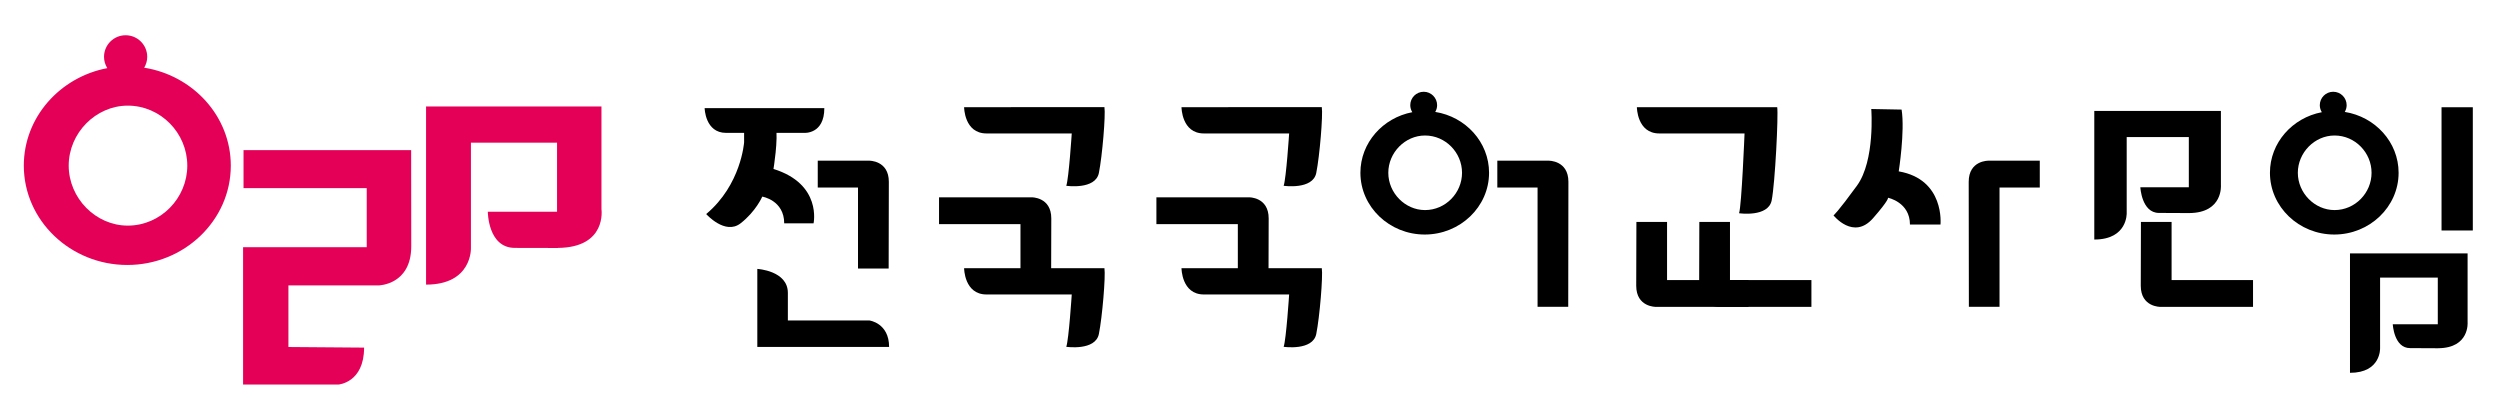
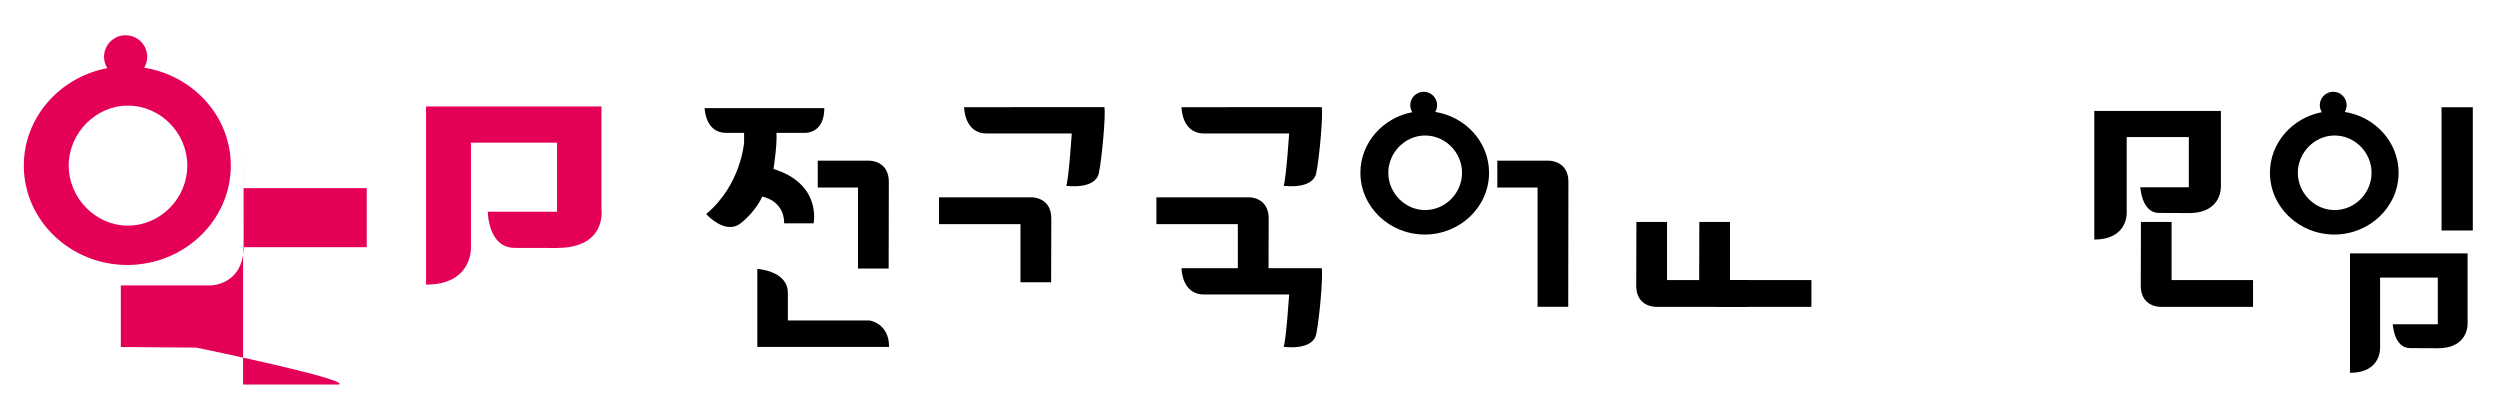
<svg xmlns="http://www.w3.org/2000/svg" version="1.1" x="0px" y="0px" width="264px" height="44px" viewBox="0 0 264 44" enable-background="new 0 0 264 44" xml:space="preserve">
  <g>
    <g>
-       <path fill="#E50057" d="M35.724,40.61H25.67V26.103h13.057v-6.238h-13.01v-4.014h17.7c0,0,0.011,6.857,0.011,10.16    c0,4.088-3.459,4.129-3.459,4.129h-9.512v6.504l7.991,0.063C38.449,40.428,35.724,40.61,35.724,40.61z" />
+       <path fill="#E50057" d="M35.724,40.61H25.67V26.103h13.057v-6.238h-13.01v-4.014c0,0,0.011,6.857,0.011,10.16    c0,4.088-3.459,4.129-3.459,4.129h-9.512v6.504l7.991,0.063C38.449,40.428,35.724,40.61,35.724,40.61z" />
      <path fill="#E50057" d="M15.228,7.149c0.198-0.339,0.319-0.726,0.319-1.145c0-1.26-1.021-2.281-2.282-2.281    c-1.259,0-2.28,1.021-2.28,2.281c0,0.439,0.131,0.844,0.345,1.191c-4.999,0.949-8.815,5.189-8.815,10.293    c0,5.804,4.933,10.493,10.929,10.493s10.929-4.689,10.929-10.493C24.372,12.275,20.385,7.972,15.228,7.149z M13.492,23.825    c-3.385,0-6.237-2.902-6.237-6.336s2.853-6.334,6.237-6.334c3.48,0,6.286,2.9,6.286,6.334S16.972,23.825,13.492,23.825z" />
      <path fill="#E50057" d="M63.515,22.092V11.241H44.992v18.815c4.894,0,4.739-3.871,4.739-3.871V15.063h9.093v7.298h-7.31    c0,0,0,3.817,2.853,3.817c2.286,0,4.542,0.01,4.542,0.01v-0.008C64.114,26.136,63.515,22.092,63.515,22.092z" />
    </g>
    <path d="M165.605,32.399h-3.238V19.802h-4.25v-2.833h4.25h1.173c0,0,2.084-0.044,2.084,2.232S165.605,32.399,165.605,32.399z" />
-     <path d="M207.895,19.201c0-2.276,2.083-2.232,2.083-2.232h1.172h4.251v2.833h-4.251v12.598h-3.237   C207.913,32.399,207.895,21.478,207.895,19.201z" />
    <path d="M110.999,29.806h-3.237v-6.139h-8.6v-2.832h8.6h1.172c0,0,2.083-0.045,2.083,2.232   C111.016,25.343,110.999,29.806,110.999,29.806z" />
    <path d="M93.842,28.356h-3.237v-8.555h-4.251v-2.833h4.251h1.172c0,0,2.084-0.044,2.084,2.232S93.842,28.356,93.842,28.356z" />
    <path d="M151.562,11.819c0.123-0.21,0.198-0.451,0.198-0.712c0-0.783-0.636-1.417-1.417-1.417c-0.783,0-1.419,0.634-1.419,1.417   c0,0.272,0.081,0.524,0.215,0.741c-3.107,0.59-5.48,3.225-5.48,6.398c0,3.605,3.067,6.521,6.793,6.521   c3.729,0,6.793-2.916,6.793-6.521C157.245,15.005,154.767,12.329,151.562,11.819z M150.483,22.184   c-2.105,0-3.878-1.804-3.878-3.937c0-2.135,1.772-3.938,3.878-3.938c2.163,0,3.908,1.804,3.908,3.938   C154.391,20.38,152.646,22.184,150.483,22.184z" />
    <path d="M247.608,11.819c0.123-0.21,0.198-0.451,0.198-0.712c0-0.783-0.635-1.417-1.417-1.417c-0.783,0-1.418,0.634-1.418,1.417   c0,0.272,0.081,0.524,0.214,0.741c-3.107,0.59-5.479,3.225-5.479,6.398c0,3.605,3.065,6.521,6.793,6.521   c3.726,0,6.793-2.916,6.793-6.521C253.292,15.005,250.815,12.329,247.608,11.819z M246.529,22.184   c-2.104,0-3.878-1.804-3.878-3.937c0-2.135,1.774-3.938,3.878-3.938c2.165,0,3.907,1.804,3.907,3.938   C250.436,20.38,248.694,22.184,246.529,22.184z" />
    <path d="M257.826,24.339V11.325h3.303v13.014H257.826z" />
    <path d="M260.578,34.032v-7.275h-12.419V39.37c3.281,0,3.178-2.595,3.178-2.595v-7.458h6.094v4.926h-4.754   c0,0,0.123,2.518,1.829,2.518c1.442,0,2.691,0.012,2.925,0.014v0.001c0.01,0,0.018-0.001,0.024-0.001c0.014,0,0.02,0,0.02,0   l0.002-0.002C260.811,36.747,260.578,34.032,260.578,34.032z" />
    <path d="M234.528,19.548v-7.832h-13.371v13.579c3.532,0,3.422-2.793,3.422-2.793v-8.029h6.561v5.304h-5.119   c0,0,0.133,2.709,1.97,2.709c1.553,0,2.897,0.013,3.149,0.015v0.002c0.01,0,0.018-0.002,0.025-0.002c0.016,0,0.021,0,0.021,0   l0.002-0.001C234.779,22.472,234.528,19.548,234.528,19.548z" />
    <path d="M79.972,28.397c0,0,3.226,0.178,3.226,2.533s0,2.91,0,2.91h8.607c0,0,2.084,0.262,2.084,2.799H79.972V28.397z" />
    <path d="M101.81,11.317c0,0,0.008,2.775,2.363,2.775s9.004,0,9.004,0s-0.306,4.711-0.577,5.527c0,0,3.081,0.453,3.443-1.359   s0.718-6.094,0.586-6.943H101.81z" />
-     <path d="M101.81,28.322c0,0,0.008,2.774,2.363,2.774s9.004,0,9.004,0s-0.306,4.713-0.577,5.527c0,0,3.081,0.453,3.443-1.359   c0.362-1.812,0.718-6.093,0.586-6.942H101.81z" />
    <path d="M133.953,29.806h-3.238v-6.139h-8.599v-2.832h8.599h1.173c0,0,2.084-0.045,2.084,2.232   C133.971,25.343,133.953,29.806,133.953,29.806z" />
    <path d="M179.449,23.433h3.237v6.139h8.6v2.834h-8.6h-1.172c0,0-2.083,0.043-2.083-2.232   C179.431,27.896,179.449,23.433,179.449,23.433z" />
    <path d="M172.804,23.433h3.237v6.139h8.6v2.834h-8.6h-1.172c0,0-2.084,0.043-2.084-2.232   C172.786,27.896,172.804,23.433,172.804,23.433z" />
    <path d="M226.083,23.433h3.237v6.139h8.6v2.834h-8.6h-1.172c0,0-2.083,0.043-2.083-2.232   C226.065,27.896,226.083,23.433,226.083,23.433z" />
    <path d="M124.766,11.317c0,0,0.007,2.775,2.362,2.775c2.356,0,9.005,0,9.005,0s-0.307,4.711-0.578,5.527   c0,0,3.081,0.453,3.443-1.359s0.716-6.094,0.585-6.943H124.766z" />
-     <path d="M172.855,11.317c0,0,0.009,2.775,2.364,2.775c2.356,0,9.005,0,9.005,0s-0.306,7.611-0.578,8.426   c0,0,3.081,0.453,3.443-1.358c0.362-1.813,0.716-8.993,0.585-9.843H172.855z" />
    <path d="M124.766,28.322c0,0,0.007,2.774,2.362,2.774c2.356,0,9.005,0,9.005,0s-0.307,4.713-0.578,5.527   c0,0,3.081,0.453,3.443-1.359c0.362-1.812,0.716-6.093,0.585-6.942H124.766z" />
    <path d="M74.41,11.421c0,0,0.044,2.611,2.264,2.611s8.245,0,8.245,0s2.13,0.168,2.13-2.611H74.41z" />
    <path d="M85.912,23.587c0,0,0.907-4.156-4.233-5.744c0,0,0.522-3.131,0.251-4.535l-3.353-0.227v1.947c0,0-0.299,4.478-4.003,7.576   c0,0,1.996,2.25,3.627,0.982c1.632-1.27,2.294-2.824,2.294-2.824s2.317,0.377,2.317,2.824H85.912z" />
-     <path d="M197.607,11.511c0,0,0.424,5.436-1.511,8.094c-2.04,2.806-2.476,3.141-2.476,3.141s2.106,2.652,4.168,0.303   c1.722-1.963,1.587-2.166,1.587-2.166s2.316,0.465,2.316,2.826h3.225c0,0,0.482-4.768-4.41-5.613c0,0,0.666-4.229,0.303-6.524   L197.607,11.511z" />
  </g>
</svg>